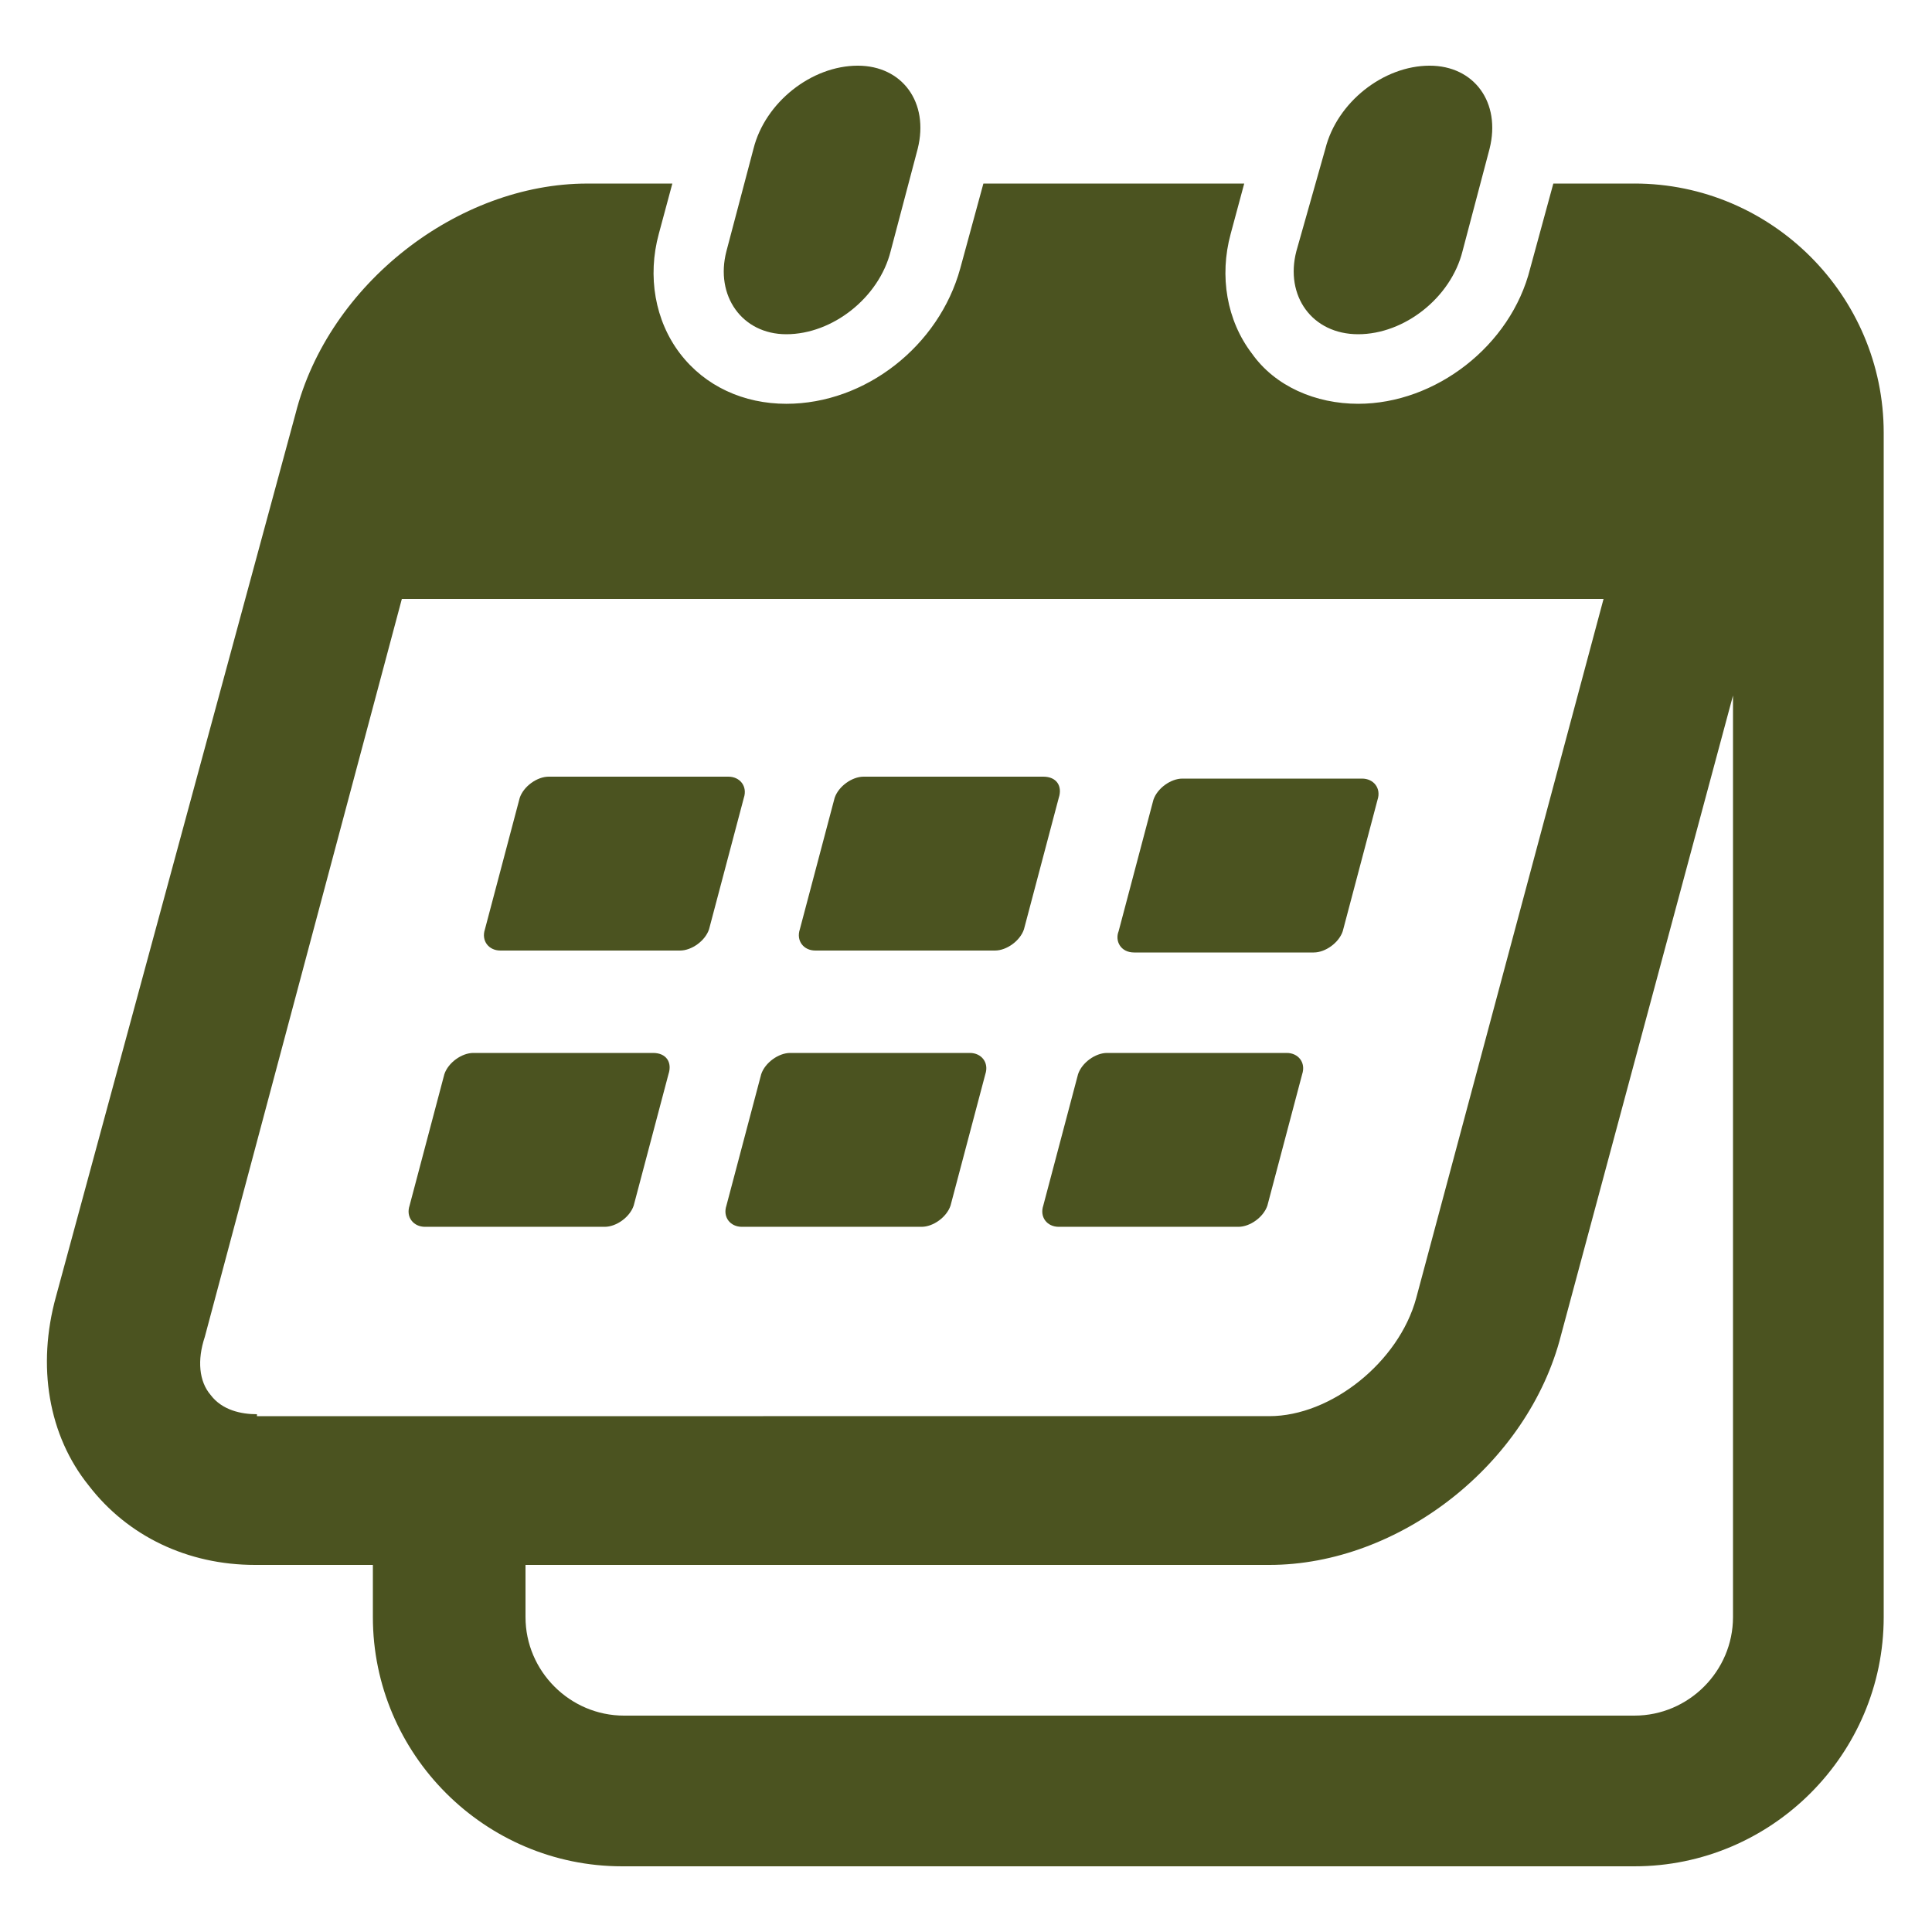
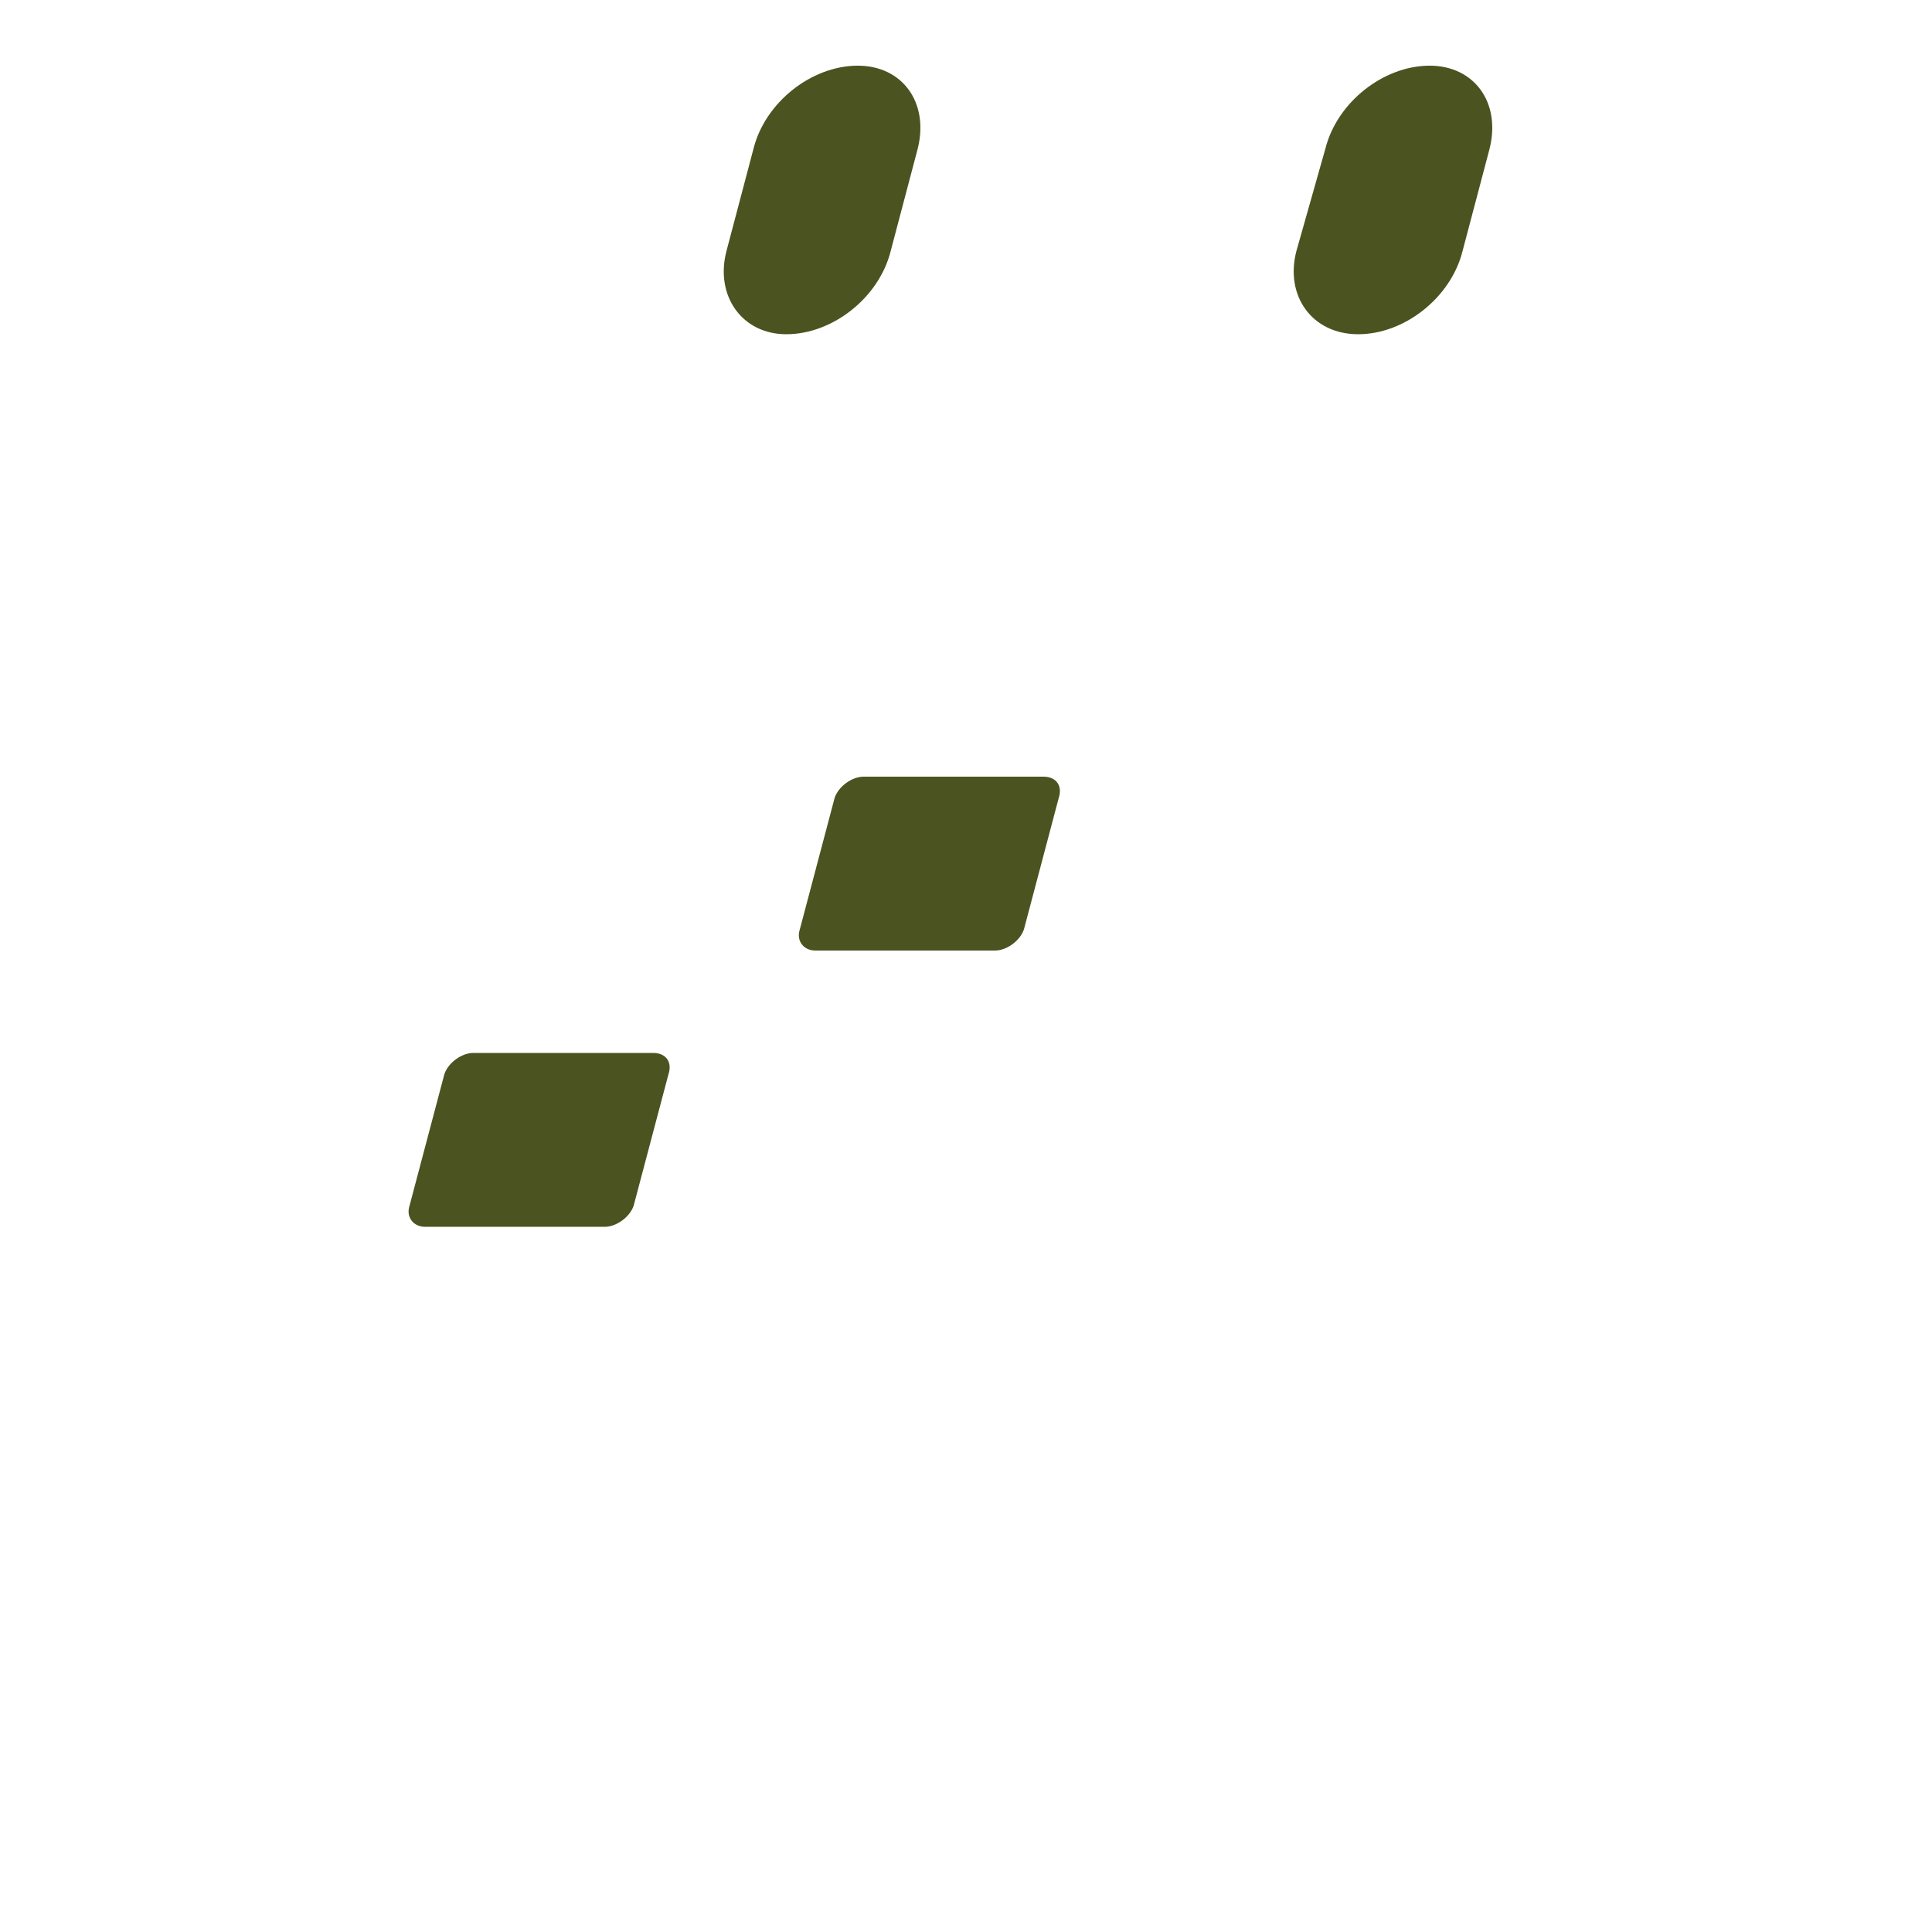
<svg xmlns="http://www.w3.org/2000/svg" width="1200pt" height="1200pt" version="1.1" viewBox="0 0 1200 1200">
-   <path d="m1015.2 114h-50.398l-14.398 52.801c-12 48-58.801 84-106.8 84-26.398 0-51.602-10.801-66-31.199-15.602-20.398-20.398-48-13.199-74.398l8.398-31.199-162-0.004-14.398 52.801c-13.199 48-58.801 84-108 84-26.398 0-50.398-10.801-66-31.199-15.602-20.398-20.398-48-13.199-74.398l8.398-31.199h-52.801c-80.398 0-160.8 62.398-181.2 142.8l-148.8 548.39c-12 43.199-4.801 86.398 20.398 117.6 24 31.199 61.199 49.199 103.2 49.199h73.199v32.398c0 85.199 69.602 154.8 154.8 154.8h628.8c85.199 0 154.8-69.602 154.8-154.8v-735.6c0-85.199-69.602-154.8-154.8-154.8zm-855.6 764.4c-9.602 0-21.602-2.398-28.801-12-7.199-8.398-8.398-21.602-3.602-36l122.4-458.4h746.4l-116.4 434.4c-10.801 39.602-52.801 73.199-91.199 73.199l-628.8 0.004zm916.8 126c0 33.602-27.602 61.199-61.199 61.199l-627.6 0.004c-33.602 0-61.199-27.602-61.199-61.199l-0.004-32.402h462c80.398 0 160.8-62.398 181.2-142.8l106.8-397.2z" fill="#4b5320" />
  <path d="m488.4 207.6c28.801 0 57.602-22.801 64.801-51.602l16.801-63.602c7.199-28.801-9.602-51.602-37.199-51.602-28.801 0-57.602 22.801-64.801 51.602l-16.801 63.602c-7.199 27.602 9.602 51.602 37.199 51.602z" fill="#4b5320" />
  <path d="m843.6 207.6c28.801 0 57.602-22.801 64.801-51.602l16.801-63.602c7.199-28.801-9.602-51.602-37.199-51.602-28.801 0-57.602 22.801-64.801 51.602l-18.004 63.602c-7.199 27.602 9.602 51.602 38.402 51.602z" fill="#4b5320" />
-   <path d="m602.4 654h-111.6c-7.199 0-15.602 6-18 13.199l-21.602 81.602c-2.398 7.199 2.398 13.199 9.602 13.199h111.6c7.199 0 15.602-6 18-13.199l21.602-81.602c2.398-7.199-2.398-13.199-9.602-13.199z" fill="#4b5320" />
  <path d="m405.6 654h-111.6c-7.199 0-15.602 6-18 13.199l-21.602 81.602c-2.398 7.199 2.398 13.199 9.602 13.199h111.6c7.199 0 15.602-6 18-13.199l21.602-81.602c2.398-7.199-1.203-13.199-9.602-13.199z" fill="#4b5320" />
-   <path d="m799.2 654h-111.6c-7.199 0-15.602 6-18 13.199l-21.598 81.602c-2.398 7.199 2.398 13.199 9.602 13.199h111.6c7.199 0 15.602-6 18-13.199l21.602-81.602c2.394-7.199-2.406-13.199-9.605-13.199z" fill="#4b5320" />
  <path d="m648 482.4h-111.6c-7.199 0-15.602 6-18 13.199l-21.602 81.602c-2.398 7.199 2.398 13.199 9.602 13.199h111.6c7.199 0 15.602-6 18-13.199l21.602-81.602c2.398-7.199-1.203-13.199-9.602-13.199z" fill="#4b5320" />
-   <path d="m452.4 482.4h-111.6c-7.199 0-15.602 6-18 13.199l-21.602 81.602c-2.398 7.199 2.398 13.199 9.602 13.199h111.6c7.199 0 15.602-6 18-13.199l21.602-81.602c2.398-7.199-2.398-13.199-9.602-13.199z" fill="#4b5320" />
-   <path d="m704.4 591.6h111.6c7.199 0 15.602-6 18-13.199l21.602-81.602c2.398-7.199-2.398-13.199-9.602-13.199h-111.6c-7.199 0-15.602 6-18 13.199l-21.602 81.602c-2.398 5.996 1.203 13.199 9.602 13.199z" fill="#4b5320" />
</svg>